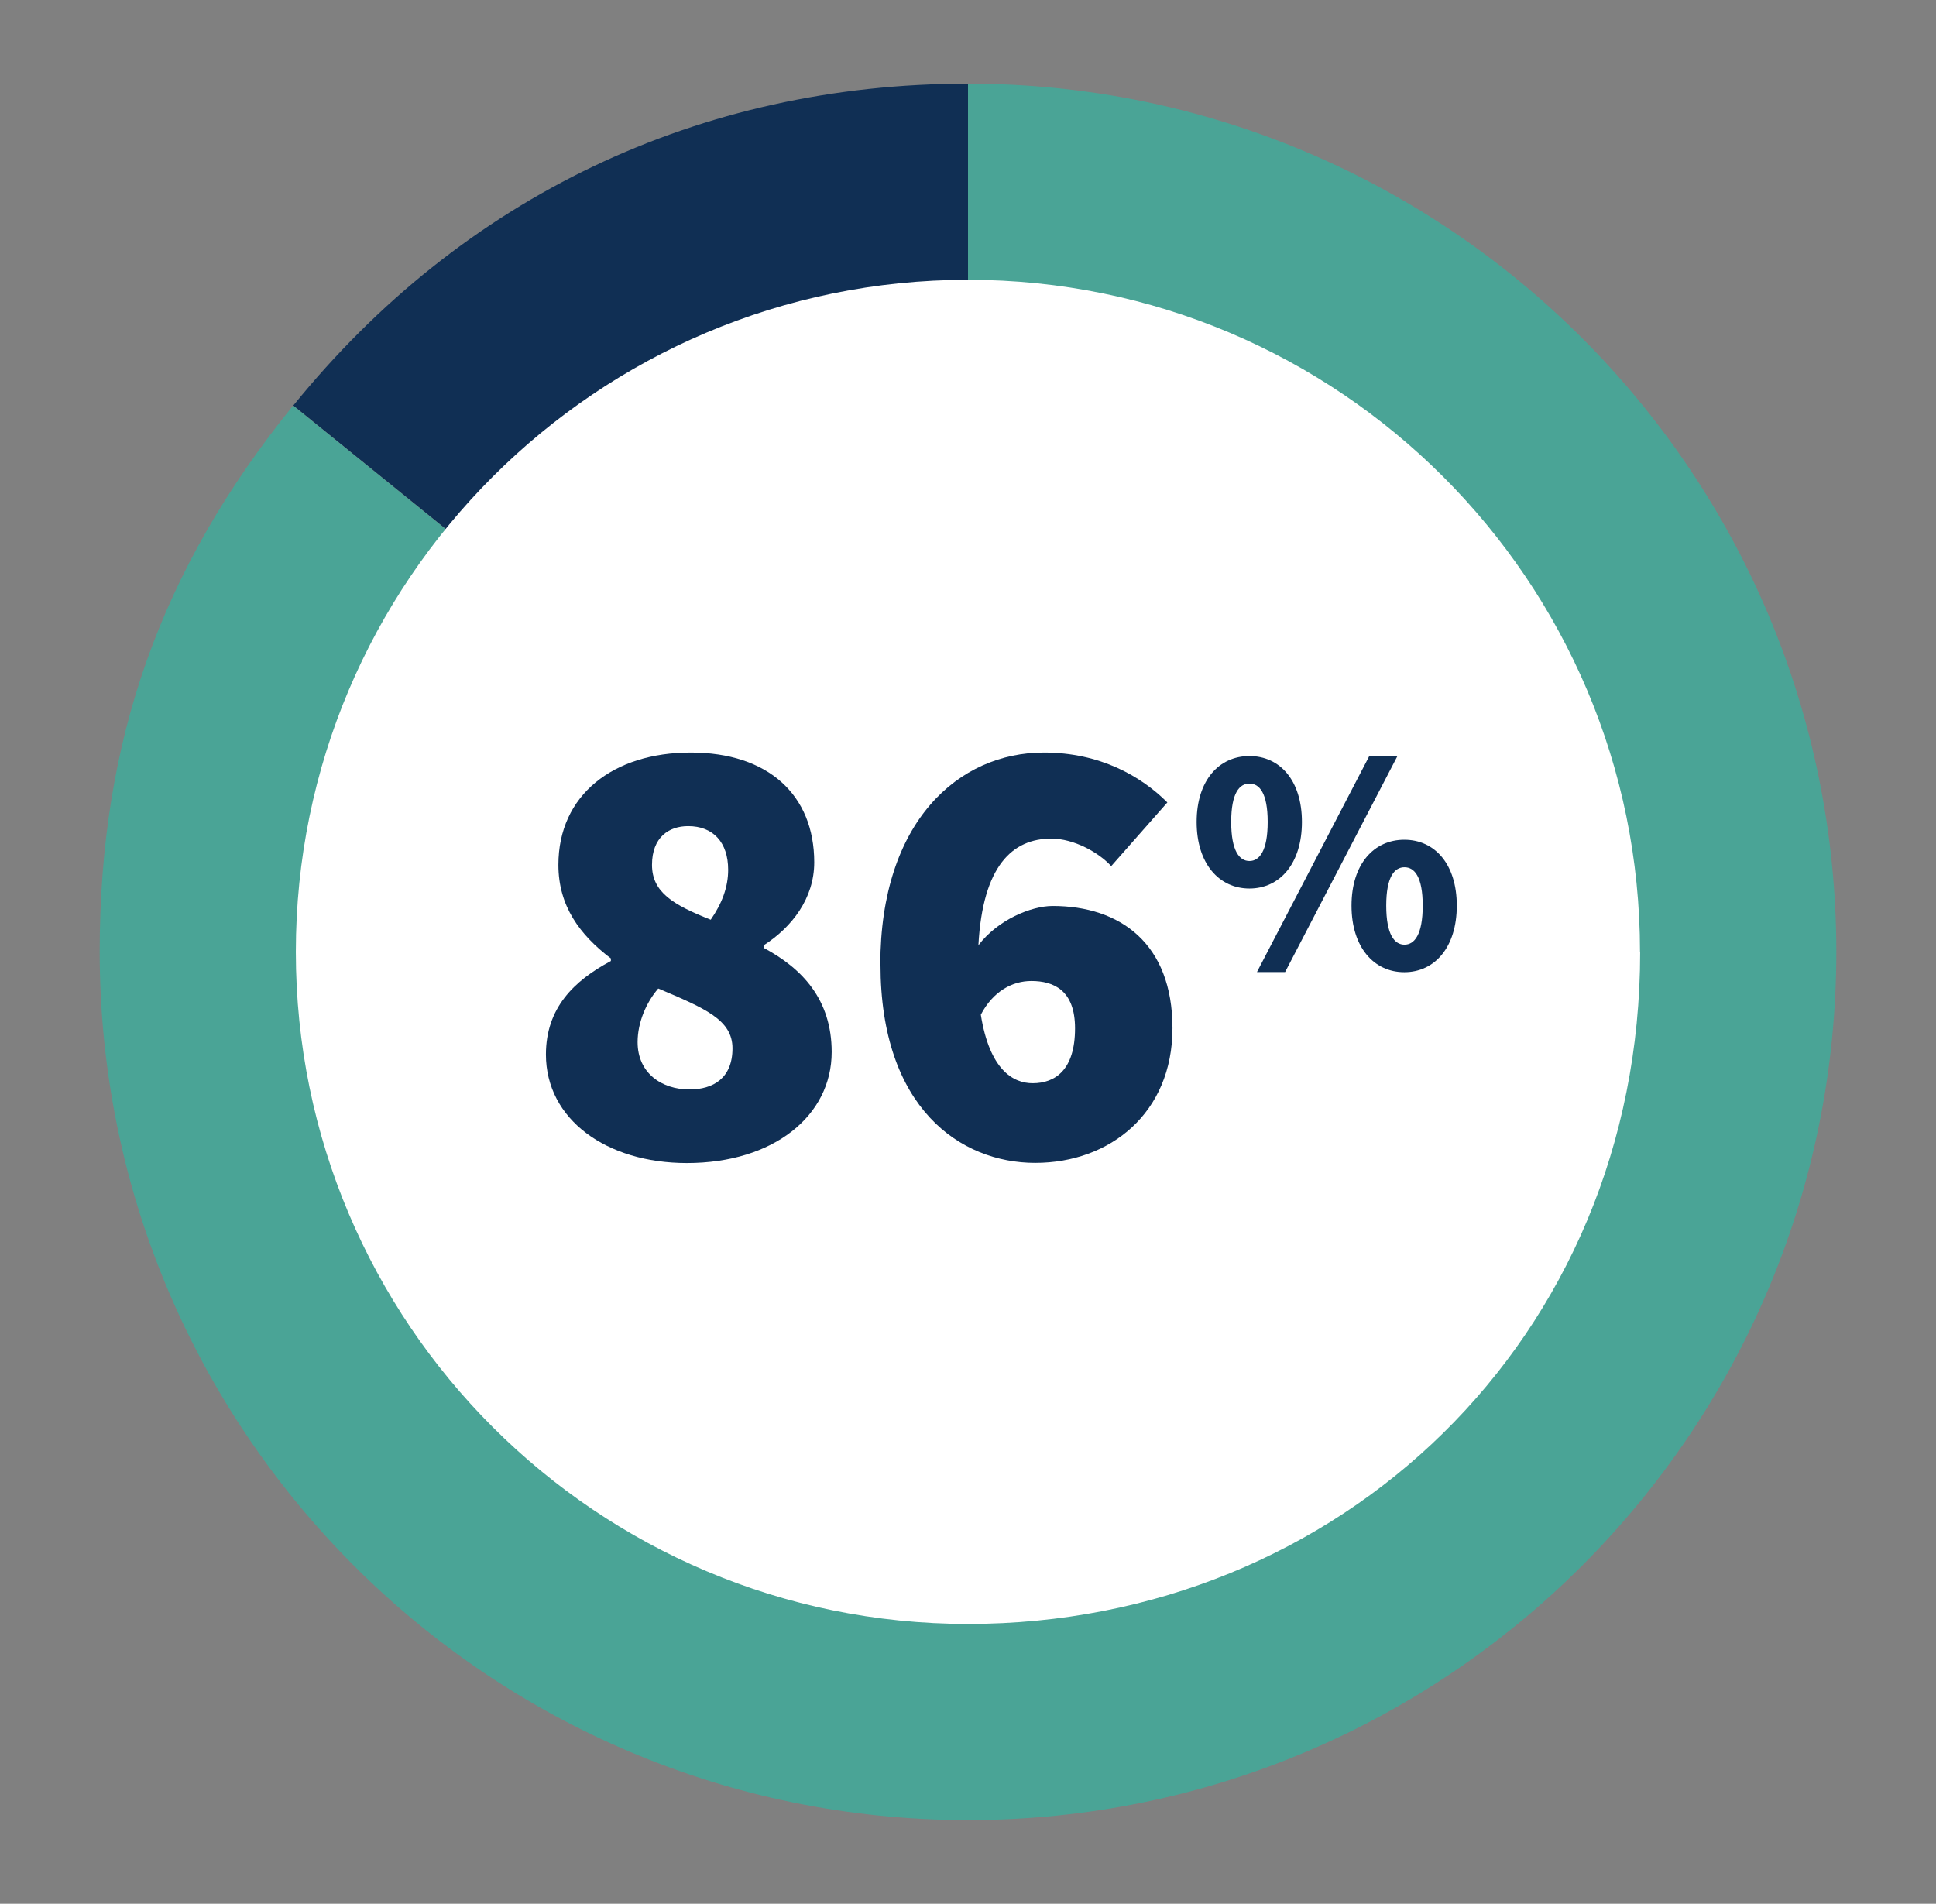
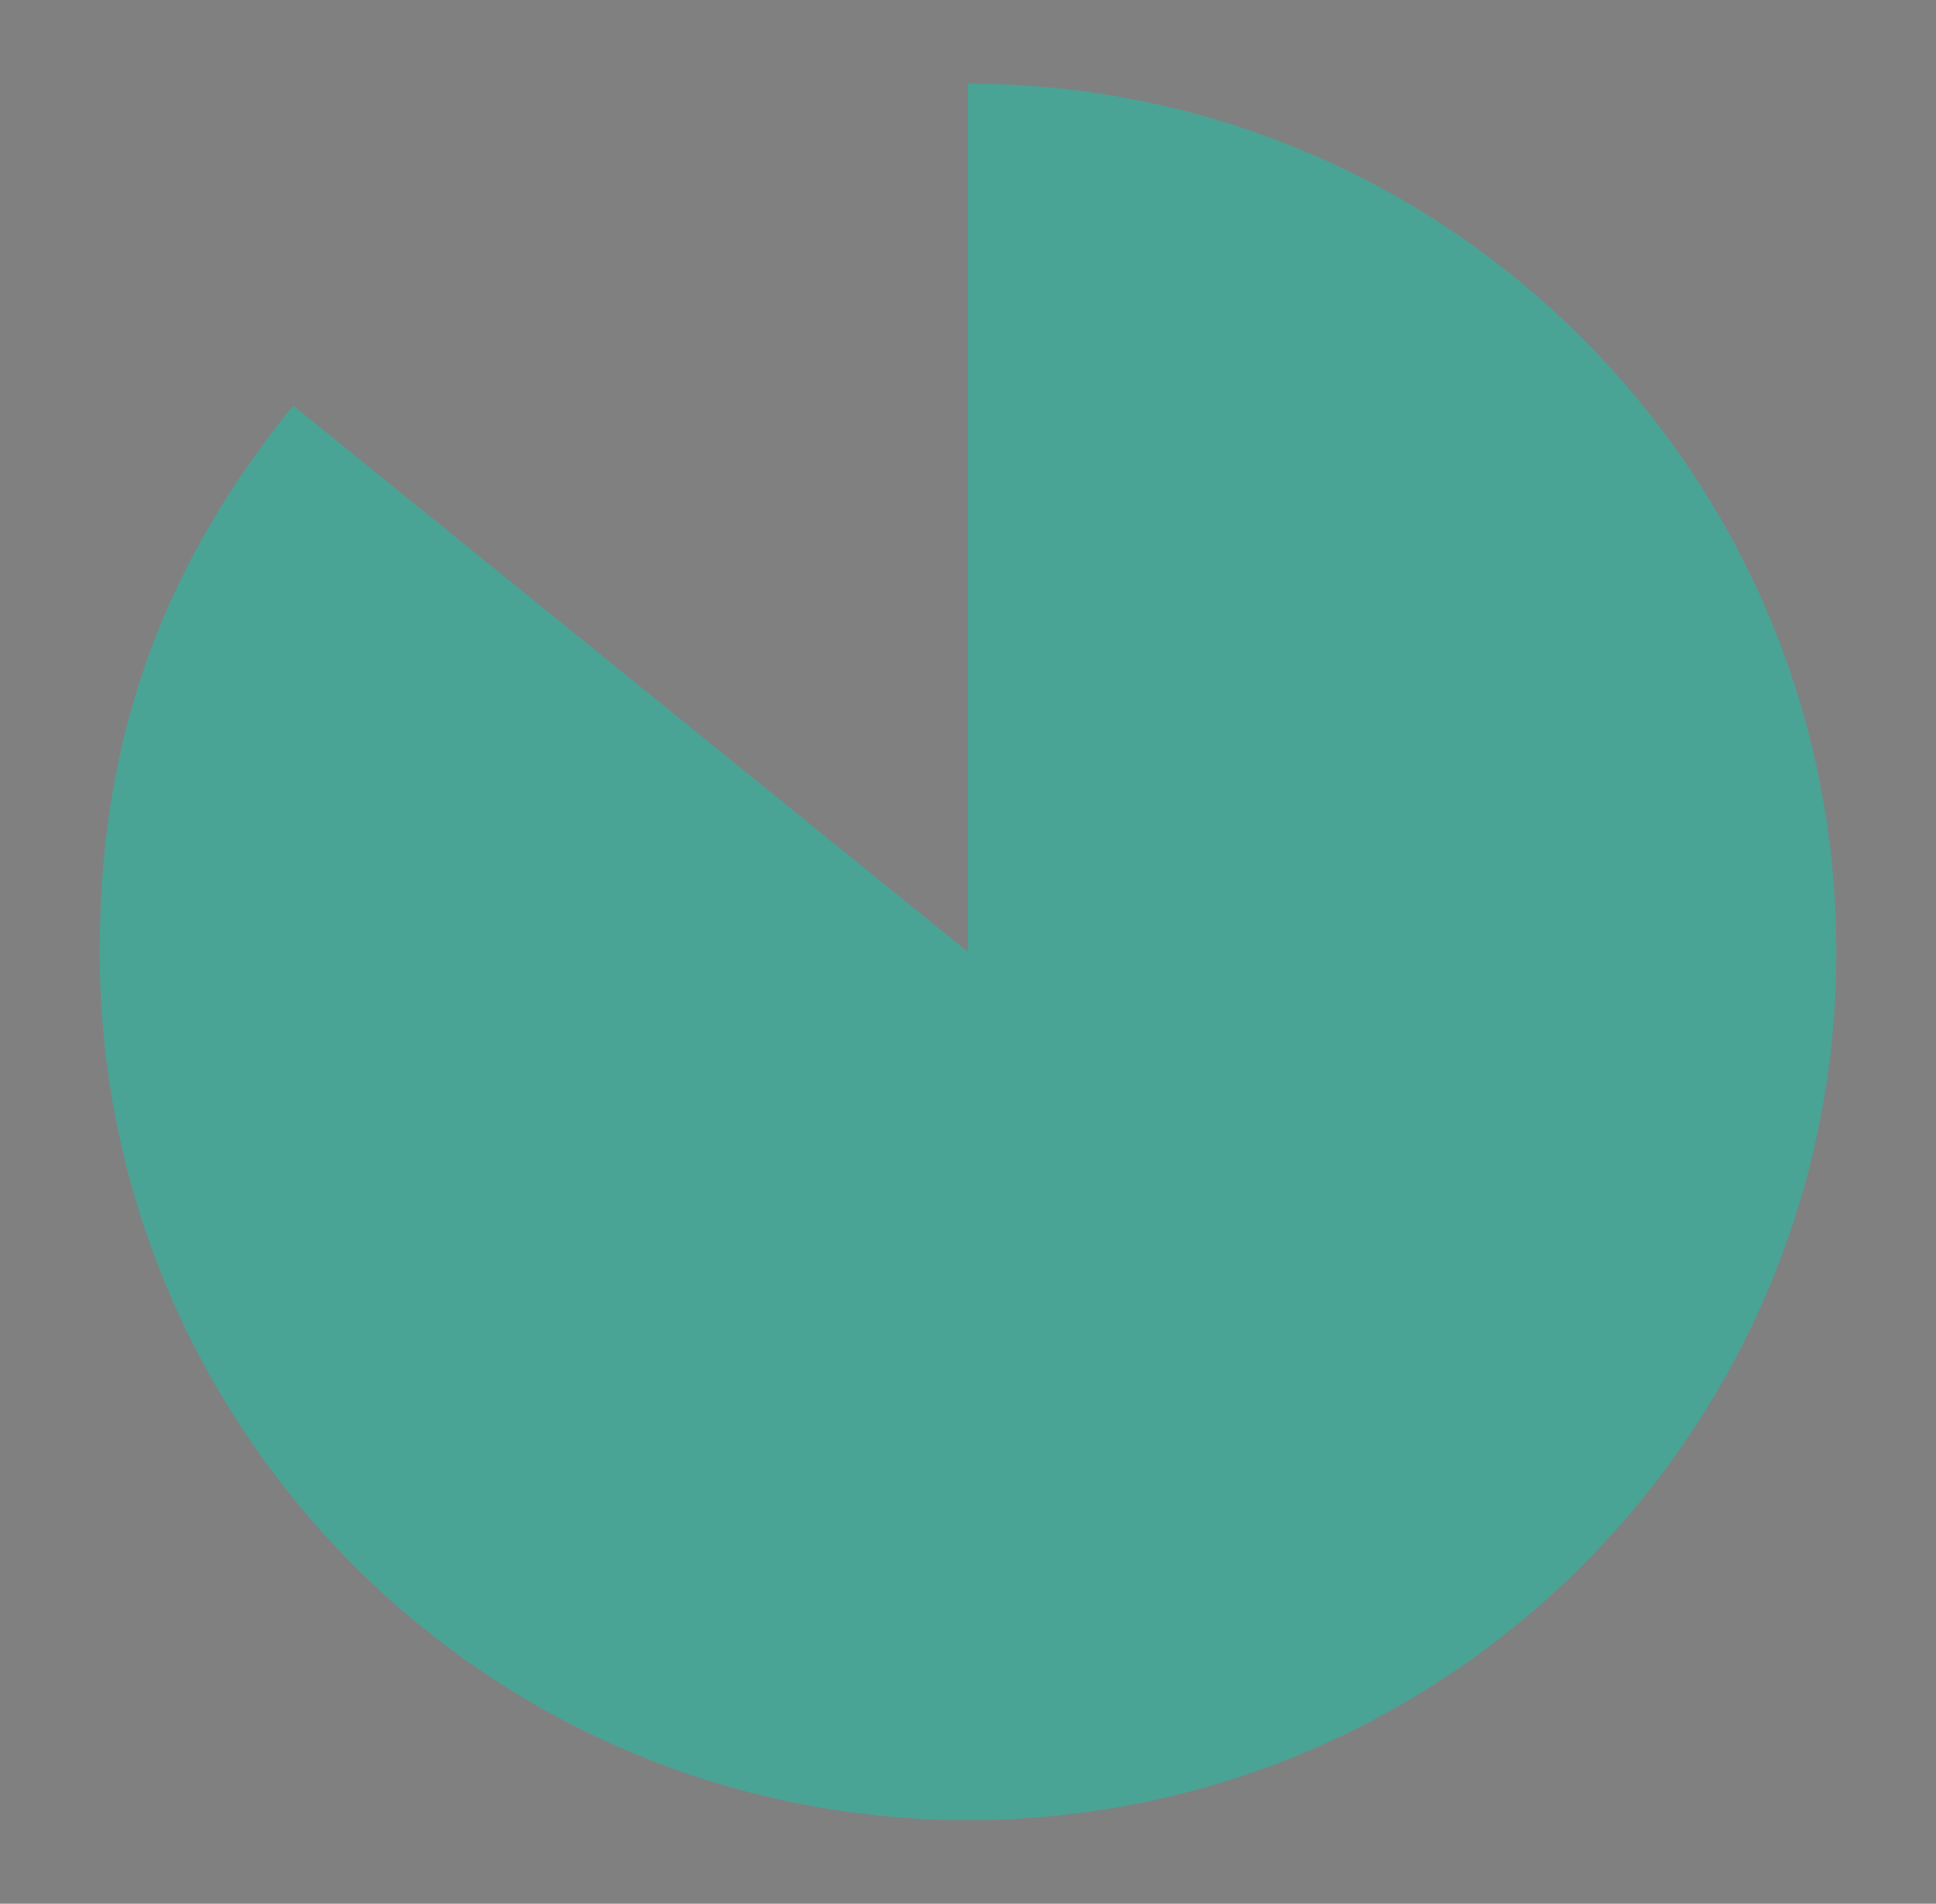
<svg xmlns="http://www.w3.org/2000/svg" id="Layer_1" viewBox="0 0 121 119">
  <rect x="0" y="0" width="121" height="119" fill="#808080" stroke="none" />
  <defs>
    <style>.cls-1{fill:#fff;}.cls-2,.cls-3{fill:#102f54;}.cls-2,.cls-4{fill-rule:evenodd;}.cls-4{fill:#4aa496;}</style>
  </defs>
-   <path class="cls-2" d="M60.5,59.5L18.33,25.35C28.89,12.31,43.72,5.23,60.5,5.23v54.27Z" />
  <path class="cls-4" d="M60.5,59.5V5.23c29.97,0,54.27,24.3,54.27,54.27s-24.3,54.27-54.27,54.27S6.23,89.47,6.23,59.5c0-13.19,3.79-23.9,12.09-34.15l42.17,34.15Z" />
-   <path id="Path_211" class="cls-1" d="M102.51,59.5c0,24.18-18.81,42.01-42.01,42.01s-42.01-18.81-42.01-42.01c0-23.2,18.81-42,42-42.01,23.2,0,42.01,18.81,42.01,42" />
-   <path class="cls-3" d="M74.79,51.38c0-2.6,1.4-4.12,3.3-4.12s3.28,1.52,3.28,4.12-1.38,4.16-3.28,4.16-3.3-1.56-3.3-4.16ZM79.23,51.38c0-1.82-.52-2.4-1.14-2.4s-1.14.58-1.14,2.4.52,2.44,1.14,2.44,1.14-.62,1.14-2.44ZM85.58,47.26h1.76l-7.02,13.5h-1.76l7.02-13.5ZM84.47,56.61c0-2.6,1.4-4.12,3.3-4.12s3.28,1.52,3.28,4.12-1.38,4.16-3.28,4.16-3.3-1.56-3.3-4.16ZM88.92,56.61c0-1.82-.52-2.4-1.14-2.4s-1.14.58-1.14,2.4.52,2.44,1.14,2.44,1.14-.62,1.14-2.44Z" />
-   <path class="cls-3" d="M34.12,65.92c0-2.89,1.72-4.6,4.06-5.85v-.16c-1.95-1.48-3.28-3.28-3.28-5.85,0-4.37,3.43-7.02,8.27-7.02s7.72,2.65,7.72,6.86c0,2.26-1.4,4.06-3.16,5.19v.16c2.42,1.29,4.25,3.24,4.25,6.51,0,3.98-3.63,6.94-9.05,6.94-5.03,0-8.81-2.73-8.81-6.79ZM45.78,65.53c0-1.79-1.72-2.5-4.64-3.74-.74.86-1.29,2.11-1.29,3.35,0,1.95,1.52,2.96,3.24,2.96,1.48,0,2.69-.7,2.69-2.57ZM45.51,54.37c0-1.72-.94-2.73-2.5-2.73-1.21,0-2.26.7-2.26,2.42s1.33,2.5,3.67,3.43c.7-1.01,1.09-2.03,1.09-3.12Z" />
-   <path class="cls-3" d="M55.02,60.3c0-8.97,4.91-13.26,10.22-13.26,3.51,0,6.08,1.48,7.72,3.12l-3.51,3.98c-.78-.86-2.34-1.72-3.74-1.72-2.42,0-4.29,1.68-4.56,6.67,1.21-1.6,3.31-2.46,4.64-2.46,4.21,0,7.49,2.34,7.49,7.64s-3.9,8.42-8.58,8.42-9.67-3.43-9.67-12.4ZM61.3,63.42c.55,3.47,2.03,4.29,3.24,4.29,1.4,0,2.65-.82,2.65-3.43,0-2.38-1.33-2.96-2.73-2.96-1.17,0-2.38.62-3.16,2.11Z" />
</svg>